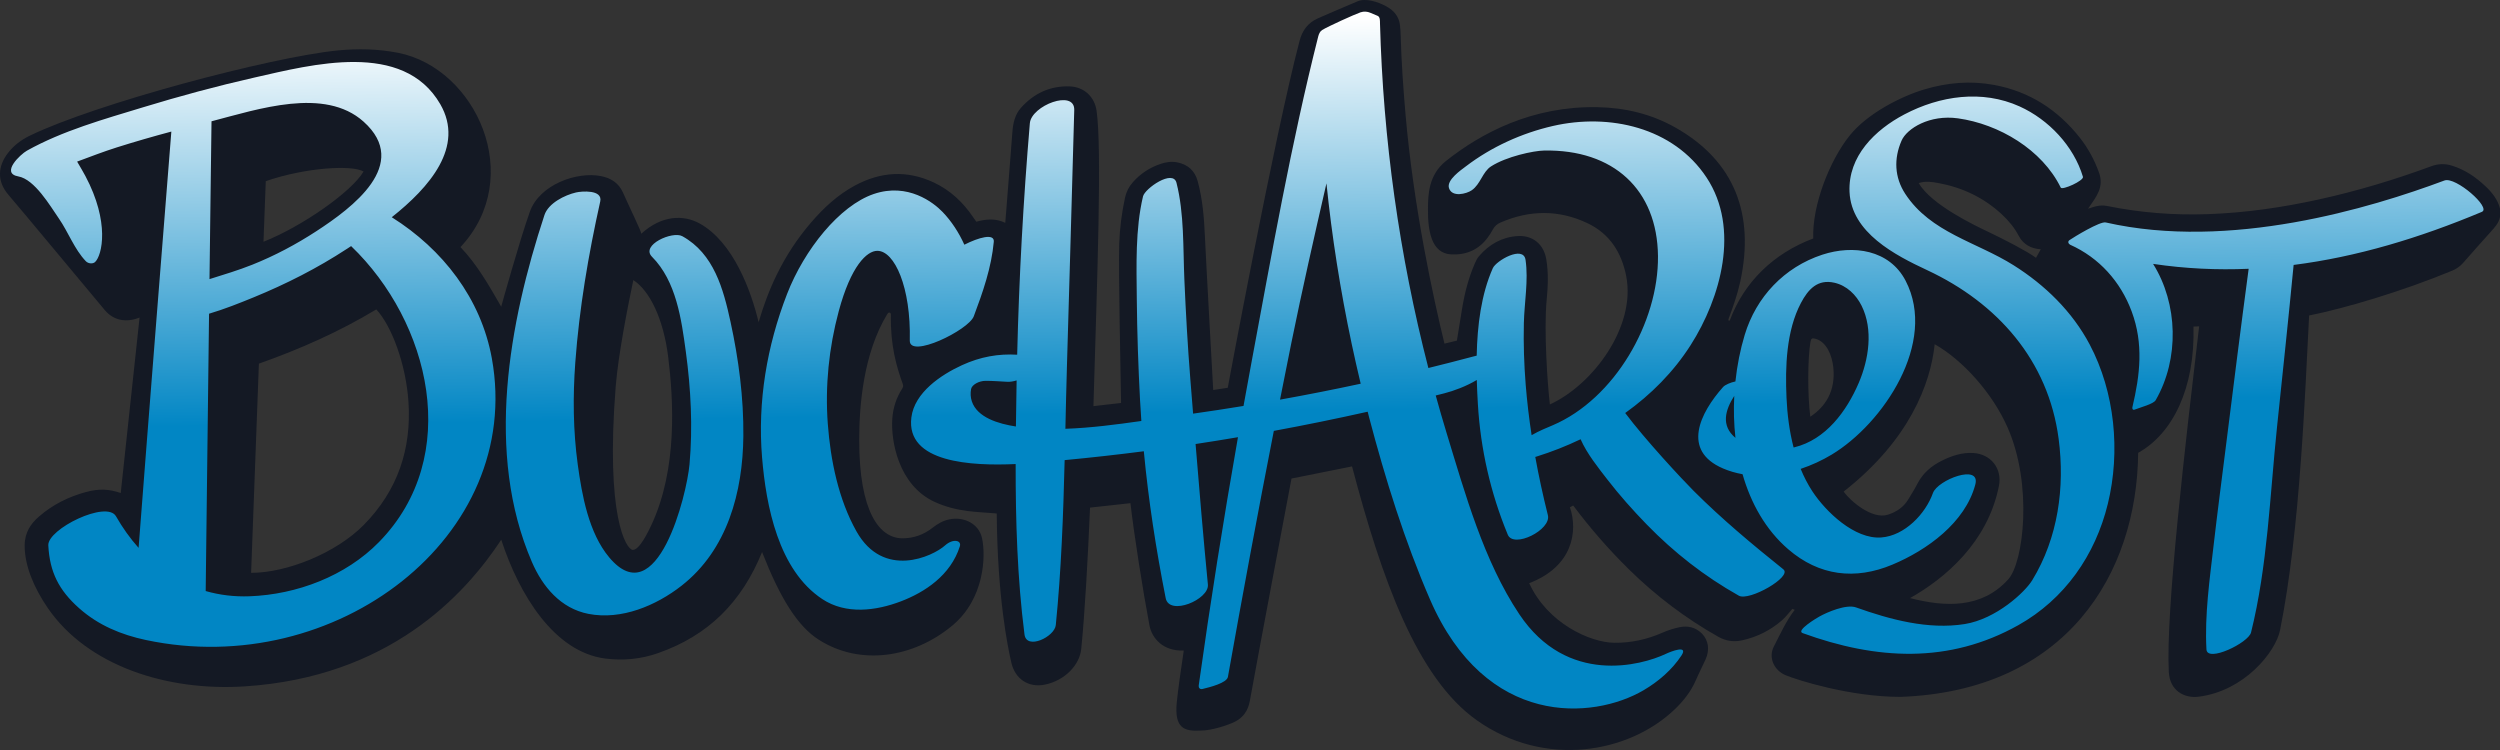
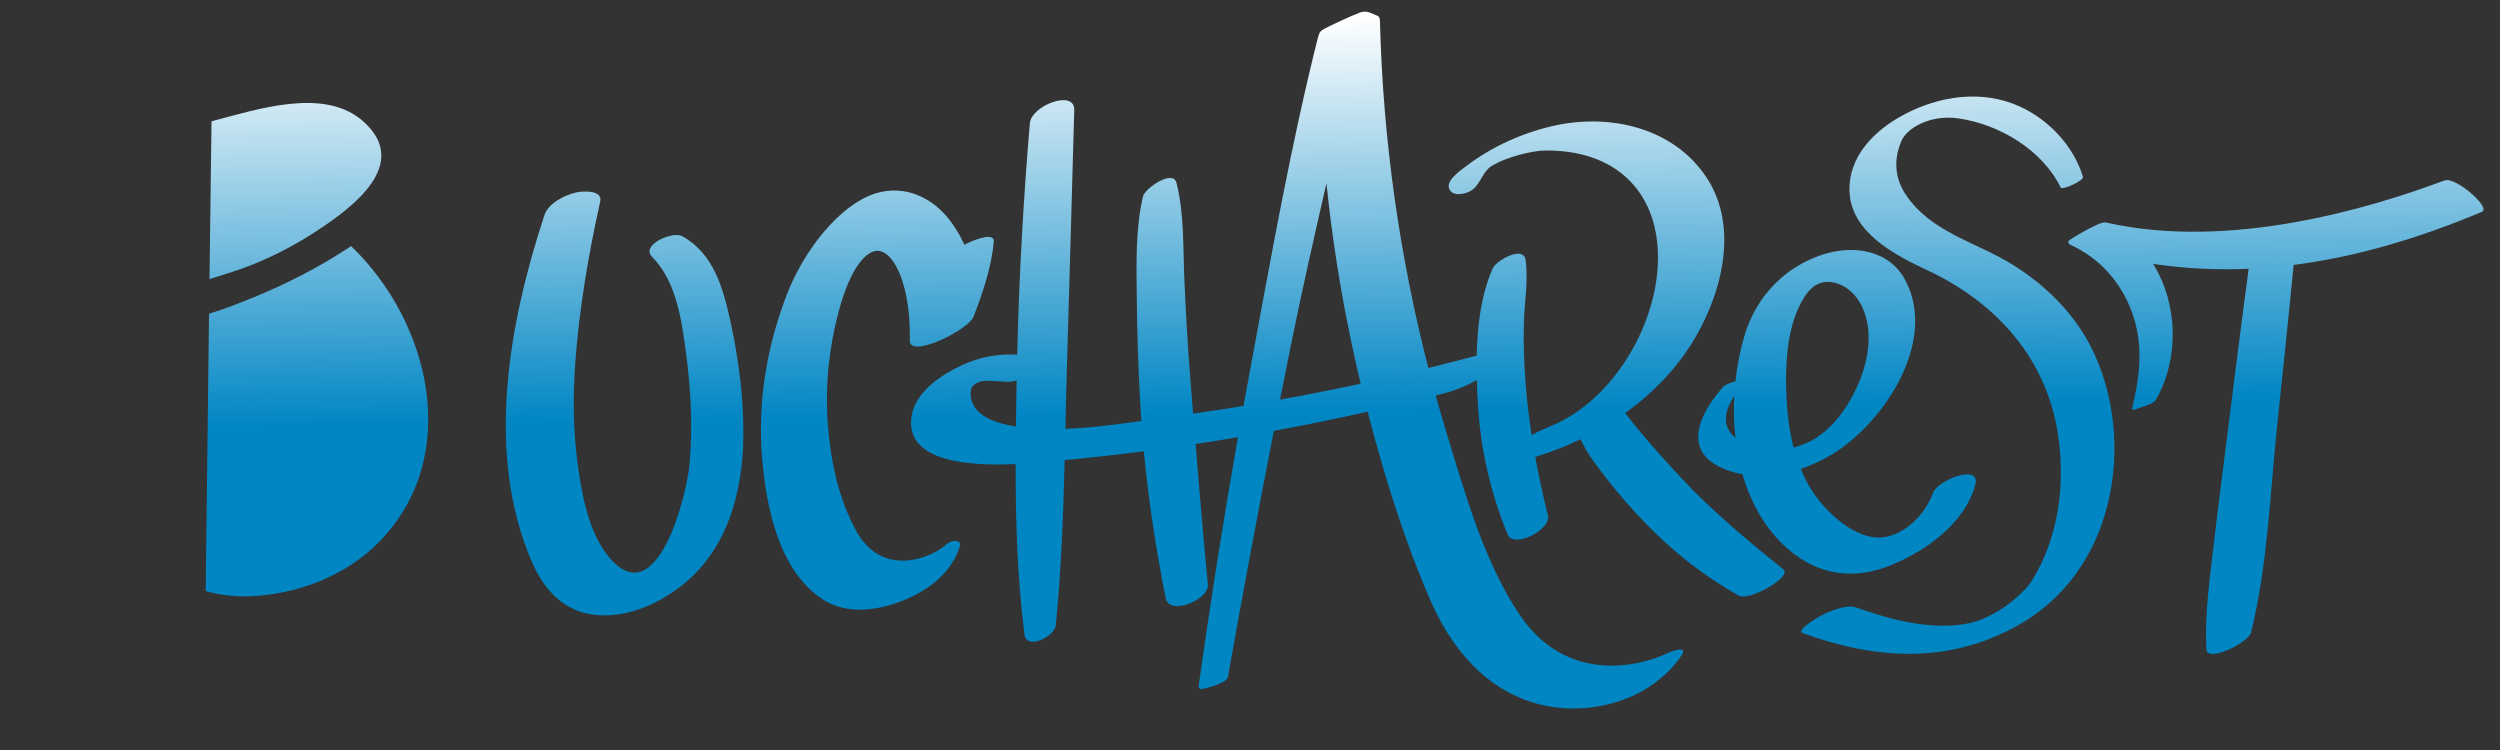
<svg xmlns="http://www.w3.org/2000/svg" xmlns:ns1="http://sodipodi.sourceforge.net/DTD/sodipodi-0.dtd" xmlns:ns2="http://www.inkscape.org/namespaces/inkscape" xmlns:xlink="http://www.w3.org/1999/xlink" viewBox="0 0 480.005 144.003" enable-background="new 0 0 600 360" version="1.1" id="svg6" ns1:docname="ploneconf2015-logo-light.svg" ns2:version="1.3 (1:1.3+202307231459+0e150ed6c4)" width="480.005" height="144.003">
  <rect x="0" y="0" width="480.005" height="144.003" fill="#333333" stroke="none" />
  <defs id="defs6">
    <linearGradient id="linearGradient4" ns2:collect="always">
      <stop style="stop-color:#0186c4;stop-opacity:1;" offset="0" id="stop4" />
      <stop style="stop-color:#ffffff;stop-opacity:1;" offset="1" id="stop5" />
    </linearGradient>
    <linearGradient ns2:collect="always" xlink:href="#linearGradient4" id="linearGradient5" x1="313.502" y1="183.988" x2="312.456" y2="108.628" gradientUnits="userSpaceOnUse" />
  </defs>
  <ns1:namedview id="namedview6" pagecolor="#ffffff" bordercolor="#666666" borderopacity="1.0" ns2:showpageshadow="2" ns2:pageopacity="0.0" ns2:pagecheckerboard="0" ns2:deskcolor="#d1d1d1" showgrid="false" ns2:zoom="1.6275241" ns2:cx="241.47108" ns2:cy="187.40122" ns2:window-width="1920" ns2:window-height="1135" ns2:window-x="0" ns2:window-y="0" ns2:window-maximized="1" ns2:current-layer="g6" />
  <g id="g6" transform="translate(-60.002,-105.159)">
-     <path fill="#1c2332" d="m 537.196,140.903 c -1.886,-1.787 -3.997,-3.21 -6.51,-3.968 -1.297,-0.392 -2.574,-0.337 -3.858,0.136 -7.053,2.6 -14.238,4.76 -21.582,6.377 -7.052,1.553 -14.174,2.582 -21.397,2.83 -6.497,0.224 -12.938,-0.276 -19.31,-1.578 -0.87,-0.18 -1.697,-0.06 -2.525,0.178 -0.314,0.09 -0.623,0.2 -1.1,0.354 1.628,-2.363 3.118,-4.13 2.09,-6.97 -0.88,-2.437 -2.103,-4.685 -3.707,-6.707 -4.24,-5.345 -9.648,-8.827 -16.404,-10.086 -4.566,-0.852 -9.07,-0.454 -13.488,0.88 -4.525,1.365 -10.86,4.637 -14.192,8.75 -3.893,4.81 -7.287,13.426 -7.066,19.848 -7.707,2.904 -13.24,8.402 -15.963,15.588 -0.143,0.376 -0.407,0.18 -0.29,-0.145 0.857,-2.34 1.705,-4.684 2.238,-7.132 2.815,-12.934 -1.074,-23.128 -12.342,-29.55 -4.684,-2.67 -9.785,-3.883 -15.165,-3.974 -12.4,-0.21 -22.136,4.893 -29,10.34 -3.372,2.674 -3.43,6.558 -3.452,9.184 -0.038,4.38 0.724,8.55 4.447,8.742 2.916,0.15 5.323,-0.877 7.064,-3.284 0.34,-0.47 0.67,-0.953 0.934,-1.467 0.34,-0.662 0.84,-1.085 1.517,-1.377 5.58,-2.408 11.174,-2.47 16.67,0.142 4.26,2.023 6.55,5.623 7.437,10.176 1.882,9.663 -6.335,20.807 -14.658,24.623 -0.453,-3.753 -1.176,-14.23 -0.617,-20.067 0.25,-2.61 0.367,-5.24 -0.083,-7.854 -0.49,-2.84 -2.606,-4.593 -5.48,-4.41 -3.025,0.193 -5.472,1.59 -7.426,3.86 -0.35,0.41 -0.598,0.924 -0.815,1.424 -1.22,2.818 -1.974,5.77 -2.457,8.796 -0.312,1.958 -0.636,3.915 -0.975,5.997 -0.754,0.182 -1.534,0.372 -2.386,0.58 -2.09,-8.58 -5.928,-26.035 -7.492,-44.186 -0.427,-4.96 -0.777,-9.922 -0.912,-14.898 -0.02,-0.7 -0.052,-1.406 -0.145,-2.1 -0.227,-1.704 -1.176,-2.803 -2.713,-3.628 -1.482,-0.795 -3.848,-1.582 -5.41,-0.92 -2.468,1.044 -6.173,2.62 -7.64,3.278 -1.933,0.868 -3.006,2.342 -3.525,4.383 -4.84,18.435 -13.775,66.547 -13.775,66.547 l -2.79,0.427 c 0,0 -1.373,-24.565 -1.594,-29.475 -0.16,-3.57 -0.437,-7.134 -1.383,-10.605 -0.552,-2.025 -1.875,-3.22 -3.933,-3.63 -1.12,-0.223 -2.2,-0.044 -3.245,0.313 -2.062,0.704 -3.833,1.87 -5.28,3.51 -0.766,0.865 -1.262,1.856 -1.506,2.99 -0.624,2.903 -1.005,5.837 -1.105,8.803 -0.177,5.28 0.27,24.625 0.355,30.583 l -5.307,0.608 c 0.738,-25.088 1.653,-49.273 0.605,-56.695 -0.384,-2.715 -2.418,-4.6 -5.16,-4.695 -3.735,-0.128 -6.84,1.31 -9.33,4.078 -1.182,1.315 -1.542,2.94 -1.672,4.65 -0.377,4.962 -0.774,9.923 -1.164,14.884 -0.064,0.82 -0.133,1.64 -0.21,2.586 -1.812,-0.883 -3.633,-0.754 -5.552,-0.215 -0.195,-0.276 -0.406,-0.564 -0.607,-0.86 -1.94,-2.863 -4.377,-5.172 -7.527,-6.657 -5.165,-2.436 -10.244,-2.1 -15.21,0.587 -3.298,1.784 -6,4.295 -8.42,7.12 -5.497,6.408 -8.29,13.135 -10.038,19.105 -1.452,-6.065 -4.87,-15.387 -11.33,-18.96 -3.014,-1.667 -7.215,-1.667 -11.212,1.984 0.18,-0.165 -2.42,-5.433 -3.48,-7.868 -0.818,-1.882 -2.33,-2.837 -4.274,-3.215 -4.632,-0.9 -11.772,1.637 -13.63,6.852 -2,5.61 -5.498,18.228 -5.498,18.228 -2.317,-4.02 -4.568,-8.037 -7.82,-11.443 12.63,-13.464 2.89,-34.377 -11.956,-37.298 -3.878,-0.764 -7.756,-0.844 -11.665,-0.454 -12.842,1.28 -46.54,10.25 -59.112,16.38 -1.644,0.803 -3.075,1.9 -4.184,3.352 -1.853,2.425 -2.184,5.33 0.143,8.002 1.784,2.05 16.642,19.937 18.495,22.13 1.84,2.18 4.372,2.338 6.664,1.422 -1.21,11.258 -2.412,22.462 -3.616,33.685 -2.163,-0.747 -4.072,-0.89 -6.653,-0.197 -3.38,0.908 -6.446,2.443 -9.09,4.756 -1.453,1.272 -2.703,2.94 -2.703,5.558 0,3.75 1.7,7.982 4.474,12.01 7.56,10.968 22.705,15.99 37.848,14.995 27.502,-1.806 42.048,-17.307 49.185,-28.155 3.463,10.625 10.212,21.56 19.96,22.812 3.45,0.443 6.84,0.116 10.117,-1.03 9.714,-3.39 16.103,-9.82 20.003,-19.416 3.437,8.752 6.753,14.208 10.91,16.85 7.917,5.033 18.102,3.505 25.606,-2.724 6.2,-5.147 6.46,-13.362 5.72,-16.777 -0.614,-2.847 -3.53,-4.18 -6.254,-3.63 -1.225,0.247 -2.27,0.847 -3.246,1.617 -1.686,1.33 -3.637,2.026 -5.772,2.026 -4.446,0 -8.314,-5.083 -8.314,-18.845 0,-6.595 0.767,-16.585 5.378,-24.19 0.294,-0.487 0.708,-0.36 0.7,0.11 -0.11,5.916 1.085,9.974 2.304,13.348 0.14,0.384 -0.002,0.64 -0.183,0.925 -1.087,1.71 -1.684,3.576 -1.84,5.597 -0.332,4.337 1.182,12.858 8.097,16.054 2.043,0.945 4.203,1.49 6.42,1.77 1.664,0.21 3.345,0.285 5.018,0.422 0.147,0.012 0.293,0.03 0.51,0.053 0.13,15.97 2.086,25.53 2.81,28.652 0.714,3.082 3.254,4.828 6.388,4.204 3.918,-0.778 6.715,-3.82 7.022,-6.823 0.69,-6.746 1.288,-17.574 1.695,-27.17 2.59,-0.286 5.13,-0.565 7.754,-0.853 0.752,6.438 2.364,16.607 3.656,23.48 0.462,2.458 2.634,4.985 6.585,4.81 -0.5,3.186 -1.14,7.902 -1.34,9.915 -0.51,5.092 1.495,5.62 4.583,5.457 2.197,0 5.26,-1.07 6.464,-1.645 1.665,-0.797 2.638,-2.152 2.973,-4.027 1.335,-7.482 7.878,-42.086 8.004,-42.72 3.858,-0.772 7.705,-1.544 11.623,-2.33 5.697,21.58 12.427,40.58 23.956,48.744 13.062,9.25 29.22,6.31 38.003,-2.103 1.684,-1.614 3.12,-3.426 4.06,-5.602 0.578,-1.345 1.257,-2.647 1.862,-3.98 0.82,-1.806 0.567,-3.664 -0.682,-4.94 -1.19,-1.213 -2.688,-1.578 -4.3,-1.248 -1.126,0.23 -2.247,0.594 -3.3,1.057 -2.957,1.296 -6.028,1.975 -9.25,1.936 -4.657,-0.057 -12.82,-3.752 -16.335,-11.445 8.353,-3.177 9.403,-9.957 7.818,-14.57 l 0.634,-0.34 c 3.262,4.357 6.827,8.45 10.71,12.27 5.146,5.06 10.85,9.38 17.14,12.93 1.466,0.827 2.973,1.04 4.59,0.683 2.89,-0.64 5.464,-1.932 7.685,-3.88 0.703,-0.615 1.266,-1.392 1.955,-2.163 l 0.45,0.192 c -1.677,2.177 -2.768,4.643 -4,7.02 -1.107,2.14 0.016,4.61 2.292,5.548 2.142,0.884 12.3,4.143 22.013,4.143 31.793,-1.15 45.417,-23.56 45.637,-46.86 6.64,-3.692 10.937,-12.43 10.62,-24.238 l 1.084,-0.047 c -2.63,22.503 -6.44,54.72 -5.822,66.367 0.192,3.616 3.013,5.084 5.704,4.748 8.802,-1.098 14.812,-8.593 15.657,-12.784 3.902,-19.345 4.823,-46.167 5.58,-60.416 6.808,-1.353 17.822,-4.612 27.453,-8.595 0.84,-0.347 1.54,-0.842 2.137,-1.523 1.752,-1.997 3.512,-3.988 5.293,-5.96 0.76,-0.84 1.52,-1.66 1.766,-2.815 v -1.65 c -0.452,-1.746 -1.533,-3.083 -2.808,-4.292 z m -358.975,38.43 c 0.49,-6.147 2.41,-15.806 3.383,-20.394 3.06,1.978 5.775,7.28 6.7,14.816 0.975,7.946 1.875,21.397 -3.3,32.35 -0.547,1.156 -2.25,4.707 -3.514,4.632 -1.273,-0.076 -5.25,-6.45 -3.27,-31.405 z m 260.662,12.802 c -2.174,-0.127 -4.16,0.537 -6.064,1.486 -2.014,1.006 -3.654,2.41 -4.696,4.464 -0.51,1.005 -1.132,1.955 -1.71,2.926 -0.902,1.522 -2.272,2.438 -3.922,2.966 -3.076,0.986 -7.26,-2.67 -8.512,-4.43 12.626,-9.886 16.684,-20.677 17.487,-28.298 5.357,3.04 11.04,9.314 13.973,15.932 4.897,11.054 3.098,25.94 0.156,29.206 -5.13,5.697 -12.21,5.327 -18.858,3.605 6.65,-3.752 14.888,-10.618 17.064,-21.534 0.66,-3.31 -1.536,-6.123 -4.918,-6.32 z m 12.955,-39.106 -0.92,1.626 c -1.705,-1.258 -6.265,-3.608 -9.303,-5.048 -2.425,-1.15 -10.856,-5.163 -13.213,-9.295 1.315,-0.43 2.532,-0.232 3.724,-0.014 4.643,0.848 8.76,2.793 12.238,6.02 1.307,1.215 2.435,2.583 3.263,4.166 0.83,1.588 2.36,2.426 4.212,2.543 z m -44.258,32.146 c -0.55,-4.348 -0.49,-11.278 0.02,-14.3 0.126,-0.753 0.315,-0.864 1.038,-0.653 2.018,0.586 3.132,3.08 3.37,5.544 0.436,4.512 -1.517,7.472 -4.43,9.41 z M 111.03,139.943 c 7.68,-2.645 16.592,-3.154 18.777,-1.85 -2.33,3.917 -11.734,10.506 -19.217,13.49 0.15,-3.927 0.293,-7.753 0.44,-11.64 z m 27.392,42.282 c 0.626,9.135 -2.078,17.12 -8.554,23.7 -5.347,5.434 -14.788,9.22 -21.652,9.22 l 1.493,-40.162 c 7.828,-2.77 15.355,-6.084 22.54,-10.417 3.01,3.226 5.69,10.626 6.172,17.66 z" id="path1" style="fill:#141924;fill-opacity:1" />
    <g fill="#ffffff" id="g5" />
-     <path fill="#fff" d="m 402.415,214.477 c -5.935,-4.758 -11.855,-9.692 -17.235,-15.076 -2.282,-2.283 -9.34,-9.876 -13.136,-14.944 4.94,-3.525 9.27,-7.867 12.565,-13.033 5.81,-9.112 9.502,-22.4 3.073,-32.156 -6.396,-9.704 -18.748,-12.396 -29.51,-9.924 -5.992,1.376 -11.81,4.015 -16.706,7.745 -0.937,0.714 -3.735,2.61 -3.26,4.17 0.567,1.858 3.38,1.118 4.378,0.428 1.683,-1.162 2.068,-3.53 3.7,-4.58 2.948,-1.898 8.163,-3.005 10.167,-3.043 13.344,-0.256 21.747,7.51 21.887,20.253 0.138,12.71 -8.327,27.415 -20.2,32.488 -1.002,0.43 -2.632,1.07 -4.063,1.91 -0.49,-3.213 -0.875,-6.44 -1.136,-9.683 -0.315,-3.926 -0.443,-7.887 -0.353,-11.825 0.09,-3.98 0.902,-8.217 0.323,-12.156 -0.42,-2.855 -5.646,0.16 -6.286,1.605 -2.226,5.016 -2.973,10.96 -3.092,16.79 -0.243,0.055 -0.466,0.112 -0.652,0.162 -2.868,0.768 -5.745,1.498 -8.627,2.21 -5.582,-21.64 -8.687,-43.882 -9.29,-66.233 -0.008,-0.352 0.052,-1.172 -0.445,-1.38 l -1.442,-0.606 c -0.497,-0.21 -1.164,-0.307 -1.846,-0.075 -1.12,0.382 -6.194,2.684 -7.365,3.394 -0.376,0.228 -0.62,0.692 -0.763,1.254 -5.202,20.587 -8.922,41.7 -12.81,62.565 -0.518,2.787 -1.027,5.576 -1.53,8.365 -3.22,0.53 -6.45,1.018 -9.68,1.478 -0.176,-2.178 -0.352,-4.357 -0.526,-6.534 -0.513,-6.385 -0.87,-12.776 -1.15,-19.174 -0.268,-6.117 -0.01,-12.662 -1.513,-18.608 -0.677,-2.677 -6.07,1.087 -6.428,2.6 -1.492,6.304 -1.256,13.246 -1.195,19.71 0.06,6.454 0.283,12.91 0.62,19.354 0.07,1.358 0.16,2.71 0.255,4.06 -4.823,0.687 -9.73,1.333 -14.585,1.5 0.09,-4.047 0.18,-8.093 0.3,-12.134 0.477,-16.358 0.954,-32.715 1.4,-49.075 0.11,-4.038 -8.235,-0.86 -8.524,2.544 -1.257,14.808 -2.074,29.596 -2.432,44.44 -3.592,-0.21 -7.046,0.38 -10.613,2.017 -3.987,1.83 -9.105,5.234 -9.702,10.023 -1.087,8.717 11.563,9.344 20.022,8.953 -0.015,10.946 0.317,21.903 1.696,32.715 0.39,3.064 5.783,0.46 6.01,-1.793 1.052,-10.514 1.435,-21.09 1.7,-31.674 5.08,-0.483 10.147,-1.05 15.202,-1.702 0.896,9.465 2.34,18.802 4.2,28.206 0.69,3.485 8.382,0.267 8.102,-2.62 -0.872,-8.978 -1.633,-17.978 -2.366,-26.977 2.717,-0.41 5.43,-0.85 8.14,-1.31 -2.788,15.85 -5.31,31.736 -7.537,47.68 -0.054,0.385 0.198,0.79 0.727,0.663 1.445,-0.35 4.67,-1.16 4.88,-2.322 2.81,-15.764 5.737,-31.515 8.815,-47.233 6.026,-1.11 12.034,-2.34 18.018,-3.68 0.09,0.35 0.175,0.7 0.267,1.05 3.122,11.852 6.815,23.73 11.697,34.986 10.726,24.73 31.34,23.095 40.978,17.46 2.96,-1.733 5.51,-3.978 7.293,-6.667 1.417,-2.14 -1.997,-0.805 -2.994,-0.332 -4.697,2.226 -18.957,6.11 -28.128,-7.618 -6.844,-10.244 -10.41,-23.192 -13.98,-34.865 -0.723,-2.368 -1.405,-4.747 -2.068,-7.13 0.558,-0.142 1.118,-0.28 1.675,-0.422 1.756,-0.45 4.184,-1.334 6.212,-2.556 0.044,1.595 0.12,3.16 0.21,4.67 0.51,8.615 2.442,17.066 5.738,25.033 1.115,2.698 8.408,-0.924 7.698,-3.754 -0.928,-3.7 -1.738,-7.425 -2.418,-11.173 0.098,-0.028 0.19,-0.055 0.278,-0.082 2.87,-0.9 5.695,-2.006 8.426,-3.315 1.212,2.773 3.402,5.487 5.132,7.725 2.33,3.015 4.88,5.88 7.534,8.61 5.293,5.442 11.104,9.98 17.72,13.704 1.962,1.108 10.304,-3.643 8.545,-5.053 z m -147.22,-36.24 c -0.05,2.932 -0.1,5.87 -0.136,8.812 -3.386,-0.52 -7.437,-1.73 -8.468,-4.842 -0.248,-0.75 -0.286,-1.567 -0.14,-2.345 0.152,-0.82 1.496,-1.585 2.807,-1.582 1.38,0.004 2.77,0.11 4.148,0.186 0.565,0.03 1.175,-0.08 1.787,-0.266 v 0.037 z m 50.574,3.656 c 0.72,-3.63 1.437,-7.263 2.174,-10.89 2.086,-10.25 4.403,-20.45 6.74,-30.643 0.263,2.53 0.548,5.056 0.875,7.577 1.348,10.39 3.257,20.706 5.698,30.895 -5.144,1.112 -10.31,2.128 -15.49,3.06 z m -114.893,35.714 c -4.905,3.84 -11.572,6.645 -17.886,5.418 -5.322,-1.034 -8.81,-5.206 -10.873,-9.99 -9,-20.86 -4.402,-45.837 2.416,-66.573 0.755,-2.298 3.91,-3.848 6.067,-4.35 1.055,-0.244 5.167,-0.597 4.646,1.74 -2.267,10.174 -4.023,20.507 -4.787,30.907 -0.48,6.517 -0.415,13.097 0.47,19.578 0.803,5.867 2.103,13.15 6.052,17.85 9.2,10.954 14.883,-11.98 15.41,-17.868 0.64,-7.155 0.26,-14.49 -0.703,-21.596 -0.847,-6.252 -1.84,-13.577 -6.503,-18.268 -2.23,-2.245 3.938,-4.987 5.823,-3.946 6.067,3.35 7.888,10.146 9.264,16.48 1.558,7.17 2.526,14.54 2.456,21.887 -0.102,10.754 -3.057,21.846 -11.853,28.73 z m 37.576,-64.29 c -2.008,0 -5.07,2.885 -7.416,11.612 -1.88,6.993 -2.633,14.348 -2.098,21.574 0.517,6.996 2.04,14.51 5.508,20.682 5.177,9.213 14.64,4.82 17.01,2.696 1.53,-1.372 3.205,-0.99 2.838,0.17 -1.757,5.56 -6.718,8.813 -11.31,10.564 -4.825,1.84 -10.55,2.566 -15.082,-0.42 -8.45,-5.57 -10.816,-17.898 -11.586,-27.248 -0.878,-10.665 0.925,-21.34 4.8,-31.335 3.308,-8.53 10.077,-16.97 16.642,-19.205 6.566,-2.235 11.496,1.655 13.217,3.443 1.734,1.802 3.136,3.963 4.183,6.293 2.746,-1.4 5.805,-2.246 5.654,-0.574 -0.444,4.93 -2.106,9.697 -3.84,14.312 -1.007,2.68 -12.374,8.203 -12.29,4.666 0.237,-10.195 -2.905,-17.23 -6.23,-17.23 z m 236.265,48.55 c -2.41,9.908 -8.314,18.346 -17.193,23.325 -13.32,7.47 -27.26,6.672 -41.414,1.523 -1.33,-0.484 2.677,-2.88 3.18,-3.16 1.55,-0.872 5.208,-2.438 7.074,-1.772 6.532,2.33 13.866,4.314 20.86,3.197 6.036,-0.965 11.565,-6.112 12.975,-8.424 4.956,-8.128 6.29,-17.824 5.063,-27.154 -1.98,-15.037 -11.734,-26.065 -25.248,-32.376 -6.115,-2.856 -14.558,-7.19 -14.9,-15.02 -0.298,-6.864 4.894,-11.916 10.523,-14.878 6.823,-3.59 14.93,-4.79 22.13,-1.536 5.582,2.523 10.39,7.604 12.162,13.51 0.222,0.74 -3.99,2.63 -4.26,2.08 -3.57,-7.297 -11.872,-12.207 -19.742,-13.303 -5.416,-0.756 -9.8,1.938 -10.823,4.284 -1.51,3.46 -1.363,7.052 0.713,10.22 4.88,7.45 13.68,9.22 20.807,13.71 6.032,3.8 11.25,8.874 14.604,15.212 4.844,9.157 5.927,20.527 3.488,30.56 z m 71.805,-56.028 c -11.992,5.027 -23.99,8.642 -36.14,10.187 -0.995,10.39 -2.11,20.77 -3.192,31.152 -1.36,13.036 -1.814,26.675 -4.985,39.417 -0.5,2.003 -8.42,5.825 -8.56,3.257 -0.362,-6.63 0.617,-13.422 1.376,-20.01 0.728,-6.315 1.557,-12.62 2.348,-18.927 1.428,-11.388 2.855,-22.774 4.38,-34.15 -6.065,0.262 -12.176,-0.022 -18.352,-0.94 4.795,7.642 5.077,18.222 0.5,26.168 -0.42,0.73 -2.87,1.358 -4.047,1.815 -0.36,0.14 -0.49,-0.19 -0.425,-0.467 1.473,-6.227 2.17,-12.163 -0.138,-18.38 -2.133,-5.744 -6.253,-10.324 -11.81,-12.814 -0.286,-0.13 -0.564,-0.59 -0.13,-0.887 0.87,-0.595 5.857,-3.64 6.954,-3.39 23.81,5.415 50.796,-2.736 65.042,-8.057 2.124,-0.795 9.048,5.24 7.18,6.023 z m -105.395,53.99 c -1.42,3.99 -5.425,8.195 -9.928,8.525 -5.12,0.374 -10.658,-4.954 -13.228,-8.875 -0.885,-1.35 -1.622,-2.792 -2.238,-4.295 2.105,-0.698 4.12,-1.636 5.95,-2.736 9.914,-5.97 20.333,-21.533 14.21,-33.366 -3.104,-5.995 -10.084,-6.966 -16.01,-5.02 -7.293,2.398 -12.693,8.097 -14.9,15.415 -0.842,2.79 -1.447,5.808 -1.78,8.92 -0.91,0.186 -1.99,0.647 -2.36,1.062 -4.456,5 -8.014,12.215 -0.017,15.643 1.212,0.52 2.47,0.88 3.748,1.106 1.606,5.593 4.436,10.674 8.773,14.41 5.943,5.125 12.843,5.944 19.982,2.958 6.648,-2.78 14.005,-8.06 15.936,-15.387 1.075,-4.08 -7.236,-0.897 -8.138,1.64 z m -38.144,-18.66 c -0.14,2.673 -0.072,5.386 0.227,8.062 -2.843,-2.358 -1.947,-5.38 -0.226,-8.062 z m 11.39,9.903 c -0.815,-3.14 -1.217,-6.402 -1.358,-9.542 -0.266,-5.922 -0.054,-12.85 2.77,-18.2 1.405,-2.66 3.22,-4.62 6.436,-3.883 2.365,0.542 4.172,2.316 5.222,4.438 2.257,4.563 1.372,10.28 -0.558,14.787 -2.33,5.44 -6.326,10.9 -12.362,12.37 -0.047,0.014 -0.1,0.02 -0.15,0.03 z M 88.05,228.05 c -4.798,-1.018 -9.183,-2.844 -12.875,-6.13 -3.87,-3.445 -5.632,-6.917 -5.898,-12.057 -0.162,-3.125 11.208,-8.718 12.998,-5.574 1.264,2.217 2.718,4.244 4.336,6.06 1.875,-24.52 5.485,-69.844 6.29,-79.928 -3.513,0.94 -7.01,1.948 -10.48,3.042 -2.53,0.798 -5.063,1.784 -7.61,2.723 0.62,1.053 1.265,2.164 1.586,2.768 4.728,8.89 3.213,15.213 1.873,16.502 -0.444,0.426 -1.332,0.332 -1.784,-0.14 -2.196,-2.29 -3.36,-5.57 -5.175,-8.195 -1.7,-2.46 -4.653,-7.533 -7.795,-8.09 -3.465,-0.612 0.43,-4.256 1.647,-4.937 6.86,-3.836 14.797,-6.046 22.296,-8.33 7.057,-2.15 14.183,-4.08 21.378,-5.71 11.005,-2.49 28.586,-7.187 35.697,5.105 4.724,8.166 -2.064,15.963 -9.313,21.71 9.77,6.14 17.132,15.583 19.218,27.112 6.197,34.26 -30.06,61.78 -66.39,54.068 z m 32.72,-78.52 c 6.77,-4.412 18.196,-12.82 9.03,-21.023 -7.474,-6.69 -20.25,-2.385 -29.187,-0.06 l -0.388,30.303 c 2.757,-0.868 5.53,-1.694 8.223,-2.77 4.315,-1.724 8.432,-3.915 12.323,-6.45 z m 5.827,3.417 c -5.638,3.69 -11.65,6.742 -17.88,9.296 -2.738,1.124 -5.625,2.272 -8.577,3.15 -0.254,20.055 -0.532,42.492 -0.644,53.248 2.63,0.753 5.443,1.115 8.432,1.004 9.075,-0.338 18.446,-3.873 24.85,-10.42 16.1,-16.458 9.834,-42.22 -5.36,-56.816 -0.28,0.185 -0.557,0.365 -0.82,0.54 z" id="path6" style="fill:url(#linearGradient5);fill-opacity:1" />
+     <path fill="#fff" d="m 402.415,214.477 c -5.935,-4.758 -11.855,-9.692 -17.235,-15.076 -2.282,-2.283 -9.34,-9.876 -13.136,-14.944 4.94,-3.525 9.27,-7.867 12.565,-13.033 5.81,-9.112 9.502,-22.4 3.073,-32.156 -6.396,-9.704 -18.748,-12.396 -29.51,-9.924 -5.992,1.376 -11.81,4.015 -16.706,7.745 -0.937,0.714 -3.735,2.61 -3.26,4.17 0.567,1.858 3.38,1.118 4.378,0.428 1.683,-1.162 2.068,-3.53 3.7,-4.58 2.948,-1.898 8.163,-3.005 10.167,-3.043 13.344,-0.256 21.747,7.51 21.887,20.253 0.138,12.71 -8.327,27.415 -20.2,32.488 -1.002,0.43 -2.632,1.07 -4.063,1.91 -0.49,-3.213 -0.875,-6.44 -1.136,-9.683 -0.315,-3.926 -0.443,-7.887 -0.353,-11.825 0.09,-3.98 0.902,-8.217 0.323,-12.156 -0.42,-2.855 -5.646,0.16 -6.286,1.605 -2.226,5.016 -2.973,10.96 -3.092,16.79 -0.243,0.055 -0.466,0.112 -0.652,0.162 -2.868,0.768 -5.745,1.498 -8.627,2.21 -5.582,-21.64 -8.687,-43.882 -9.29,-66.233 -0.008,-0.352 0.052,-1.172 -0.445,-1.38 l -1.442,-0.606 c -0.497,-0.21 -1.164,-0.307 -1.846,-0.075 -1.12,0.382 -6.194,2.684 -7.365,3.394 -0.376,0.228 -0.62,0.692 -0.763,1.254 -5.202,20.587 -8.922,41.7 -12.81,62.565 -0.518,2.787 -1.027,5.576 -1.53,8.365 -3.22,0.53 -6.45,1.018 -9.68,1.478 -0.176,-2.178 -0.352,-4.357 -0.526,-6.534 -0.513,-6.385 -0.87,-12.776 -1.15,-19.174 -0.268,-6.117 -0.01,-12.662 -1.513,-18.608 -0.677,-2.677 -6.07,1.087 -6.428,2.6 -1.492,6.304 -1.256,13.246 -1.195,19.71 0.06,6.454 0.283,12.91 0.62,19.354 0.07,1.358 0.16,2.71 0.255,4.06 -4.823,0.687 -9.73,1.333 -14.585,1.5 0.09,-4.047 0.18,-8.093 0.3,-12.134 0.477,-16.358 0.954,-32.715 1.4,-49.075 0.11,-4.038 -8.235,-0.86 -8.524,2.544 -1.257,14.808 -2.074,29.596 -2.432,44.44 -3.592,-0.21 -7.046,0.38 -10.613,2.017 -3.987,1.83 -9.105,5.234 -9.702,10.023 -1.087,8.717 11.563,9.344 20.022,8.953 -0.015,10.946 0.317,21.903 1.696,32.715 0.39,3.064 5.783,0.46 6.01,-1.793 1.052,-10.514 1.435,-21.09 1.7,-31.674 5.08,-0.483 10.147,-1.05 15.202,-1.702 0.896,9.465 2.34,18.802 4.2,28.206 0.69,3.485 8.382,0.267 8.102,-2.62 -0.872,-8.978 -1.633,-17.978 -2.366,-26.977 2.717,-0.41 5.43,-0.85 8.14,-1.31 -2.788,15.85 -5.31,31.736 -7.537,47.68 -0.054,0.385 0.198,0.79 0.727,0.663 1.445,-0.35 4.67,-1.16 4.88,-2.322 2.81,-15.764 5.737,-31.515 8.815,-47.233 6.026,-1.11 12.034,-2.34 18.018,-3.68 0.09,0.35 0.175,0.7 0.267,1.05 3.122,11.852 6.815,23.73 11.697,34.986 10.726,24.73 31.34,23.095 40.978,17.46 2.96,-1.733 5.51,-3.978 7.293,-6.667 1.417,-2.14 -1.997,-0.805 -2.994,-0.332 -4.697,2.226 -18.957,6.11 -28.128,-7.618 -6.844,-10.244 -10.41,-23.192 -13.98,-34.865 -0.723,-2.368 -1.405,-4.747 -2.068,-7.13 0.558,-0.142 1.118,-0.28 1.675,-0.422 1.756,-0.45 4.184,-1.334 6.212,-2.556 0.044,1.595 0.12,3.16 0.21,4.67 0.51,8.615 2.442,17.066 5.738,25.033 1.115,2.698 8.408,-0.924 7.698,-3.754 -0.928,-3.7 -1.738,-7.425 -2.418,-11.173 0.098,-0.028 0.19,-0.055 0.278,-0.082 2.87,-0.9 5.695,-2.006 8.426,-3.315 1.212,2.773 3.402,5.487 5.132,7.725 2.33,3.015 4.88,5.88 7.534,8.61 5.293,5.442 11.104,9.98 17.72,13.704 1.962,1.108 10.304,-3.643 8.545,-5.053 z m -147.22,-36.24 c -0.05,2.932 -0.1,5.87 -0.136,8.812 -3.386,-0.52 -7.437,-1.73 -8.468,-4.842 -0.248,-0.75 -0.286,-1.567 -0.14,-2.345 0.152,-0.82 1.496,-1.585 2.807,-1.582 1.38,0.004 2.77,0.11 4.148,0.186 0.565,0.03 1.175,-0.08 1.787,-0.266 v 0.037 z m 50.574,3.656 c 0.72,-3.63 1.437,-7.263 2.174,-10.89 2.086,-10.25 4.403,-20.45 6.74,-30.643 0.263,2.53 0.548,5.056 0.875,7.577 1.348,10.39 3.257,20.706 5.698,30.895 -5.144,1.112 -10.31,2.128 -15.49,3.06 z m -114.893,35.714 c -4.905,3.84 -11.572,6.645 -17.886,5.418 -5.322,-1.034 -8.81,-5.206 -10.873,-9.99 -9,-20.86 -4.402,-45.837 2.416,-66.573 0.755,-2.298 3.91,-3.848 6.067,-4.35 1.055,-0.244 5.167,-0.597 4.646,1.74 -2.267,10.174 -4.023,20.507 -4.787,30.907 -0.48,6.517 -0.415,13.097 0.47,19.578 0.803,5.867 2.103,13.15 6.052,17.85 9.2,10.954 14.883,-11.98 15.41,-17.868 0.64,-7.155 0.26,-14.49 -0.703,-21.596 -0.847,-6.252 -1.84,-13.577 -6.503,-18.268 -2.23,-2.245 3.938,-4.987 5.823,-3.946 6.067,3.35 7.888,10.146 9.264,16.48 1.558,7.17 2.526,14.54 2.456,21.887 -0.102,10.754 -3.057,21.846 -11.853,28.73 z m 37.576,-64.29 c -2.008,0 -5.07,2.885 -7.416,11.612 -1.88,6.993 -2.633,14.348 -2.098,21.574 0.517,6.996 2.04,14.51 5.508,20.682 5.177,9.213 14.64,4.82 17.01,2.696 1.53,-1.372 3.205,-0.99 2.838,0.17 -1.757,5.56 -6.718,8.813 -11.31,10.564 -4.825,1.84 -10.55,2.566 -15.082,-0.42 -8.45,-5.57 -10.816,-17.898 -11.586,-27.248 -0.878,-10.665 0.925,-21.34 4.8,-31.335 3.308,-8.53 10.077,-16.97 16.642,-19.205 6.566,-2.235 11.496,1.655 13.217,3.443 1.734,1.802 3.136,3.963 4.183,6.293 2.746,-1.4 5.805,-2.246 5.654,-0.574 -0.444,4.93 -2.106,9.697 -3.84,14.312 -1.007,2.68 -12.374,8.203 -12.29,4.666 0.237,-10.195 -2.905,-17.23 -6.23,-17.23 z m 236.265,48.55 c -2.41,9.908 -8.314,18.346 -17.193,23.325 -13.32,7.47 -27.26,6.672 -41.414,1.523 -1.33,-0.484 2.677,-2.88 3.18,-3.16 1.55,-0.872 5.208,-2.438 7.074,-1.772 6.532,2.33 13.866,4.314 20.86,3.197 6.036,-0.965 11.565,-6.112 12.975,-8.424 4.956,-8.128 6.29,-17.824 5.063,-27.154 -1.98,-15.037 -11.734,-26.065 -25.248,-32.376 -6.115,-2.856 -14.558,-7.19 -14.9,-15.02 -0.298,-6.864 4.894,-11.916 10.523,-14.878 6.823,-3.59 14.93,-4.79 22.13,-1.536 5.582,2.523 10.39,7.604 12.162,13.51 0.222,0.74 -3.99,2.63 -4.26,2.08 -3.57,-7.297 -11.872,-12.207 -19.742,-13.303 -5.416,-0.756 -9.8,1.938 -10.823,4.284 -1.51,3.46 -1.363,7.052 0.713,10.22 4.88,7.45 13.68,9.22 20.807,13.71 6.032,3.8 11.25,8.874 14.604,15.212 4.844,9.157 5.927,20.527 3.488,30.56 z m 71.805,-56.028 c -11.992,5.027 -23.99,8.642 -36.14,10.187 -0.995,10.39 -2.11,20.77 -3.192,31.152 -1.36,13.036 -1.814,26.675 -4.985,39.417 -0.5,2.003 -8.42,5.825 -8.56,3.257 -0.362,-6.63 0.617,-13.422 1.376,-20.01 0.728,-6.315 1.557,-12.62 2.348,-18.927 1.428,-11.388 2.855,-22.774 4.38,-34.15 -6.065,0.262 -12.176,-0.022 -18.352,-0.94 4.795,7.642 5.077,18.222 0.5,26.168 -0.42,0.73 -2.87,1.358 -4.047,1.815 -0.36,0.14 -0.49,-0.19 -0.425,-0.467 1.473,-6.227 2.17,-12.163 -0.138,-18.38 -2.133,-5.744 -6.253,-10.324 -11.81,-12.814 -0.286,-0.13 -0.564,-0.59 -0.13,-0.887 0.87,-0.595 5.857,-3.64 6.954,-3.39 23.81,5.415 50.796,-2.736 65.042,-8.057 2.124,-0.795 9.048,5.24 7.18,6.023 z m -105.395,53.99 c -1.42,3.99 -5.425,8.195 -9.928,8.525 -5.12,0.374 -10.658,-4.954 -13.228,-8.875 -0.885,-1.35 -1.622,-2.792 -2.238,-4.295 2.105,-0.698 4.12,-1.636 5.95,-2.736 9.914,-5.97 20.333,-21.533 14.21,-33.366 -3.104,-5.995 -10.084,-6.966 -16.01,-5.02 -7.293,2.398 -12.693,8.097 -14.9,15.415 -0.842,2.79 -1.447,5.808 -1.78,8.92 -0.91,0.186 -1.99,0.647 -2.36,1.062 -4.456,5 -8.014,12.215 -0.017,15.643 1.212,0.52 2.47,0.88 3.748,1.106 1.606,5.593 4.436,10.674 8.773,14.41 5.943,5.125 12.843,5.944 19.982,2.958 6.648,-2.78 14.005,-8.06 15.936,-15.387 1.075,-4.08 -7.236,-0.897 -8.138,1.64 z m -38.144,-18.66 c -0.14,2.673 -0.072,5.386 0.227,8.062 -2.843,-2.358 -1.947,-5.38 -0.226,-8.062 z m 11.39,9.903 c -0.815,-3.14 -1.217,-6.402 -1.358,-9.542 -0.266,-5.922 -0.054,-12.85 2.77,-18.2 1.405,-2.66 3.22,-4.62 6.436,-3.883 2.365,0.542 4.172,2.316 5.222,4.438 2.257,4.563 1.372,10.28 -0.558,14.787 -2.33,5.44 -6.326,10.9 -12.362,12.37 -0.047,0.014 -0.1,0.02 -0.15,0.03 z M 88.05,228.05 z m 32.72,-78.52 c 6.77,-4.412 18.196,-12.82 9.03,-21.023 -7.474,-6.69 -20.25,-2.385 -29.187,-0.06 l -0.388,30.303 c 2.757,-0.868 5.53,-1.694 8.223,-2.77 4.315,-1.724 8.432,-3.915 12.323,-6.45 z m 5.827,3.417 c -5.638,3.69 -11.65,6.742 -17.88,9.296 -2.738,1.124 -5.625,2.272 -8.577,3.15 -0.254,20.055 -0.532,42.492 -0.644,53.248 2.63,0.753 5.443,1.115 8.432,1.004 9.075,-0.338 18.446,-3.873 24.85,-10.42 16.1,-16.458 9.834,-42.22 -5.36,-56.816 -0.28,0.185 -0.557,0.365 -0.82,0.54 z" id="path6" style="fill:url(#linearGradient5);fill-opacity:1" />
  </g>
</svg>